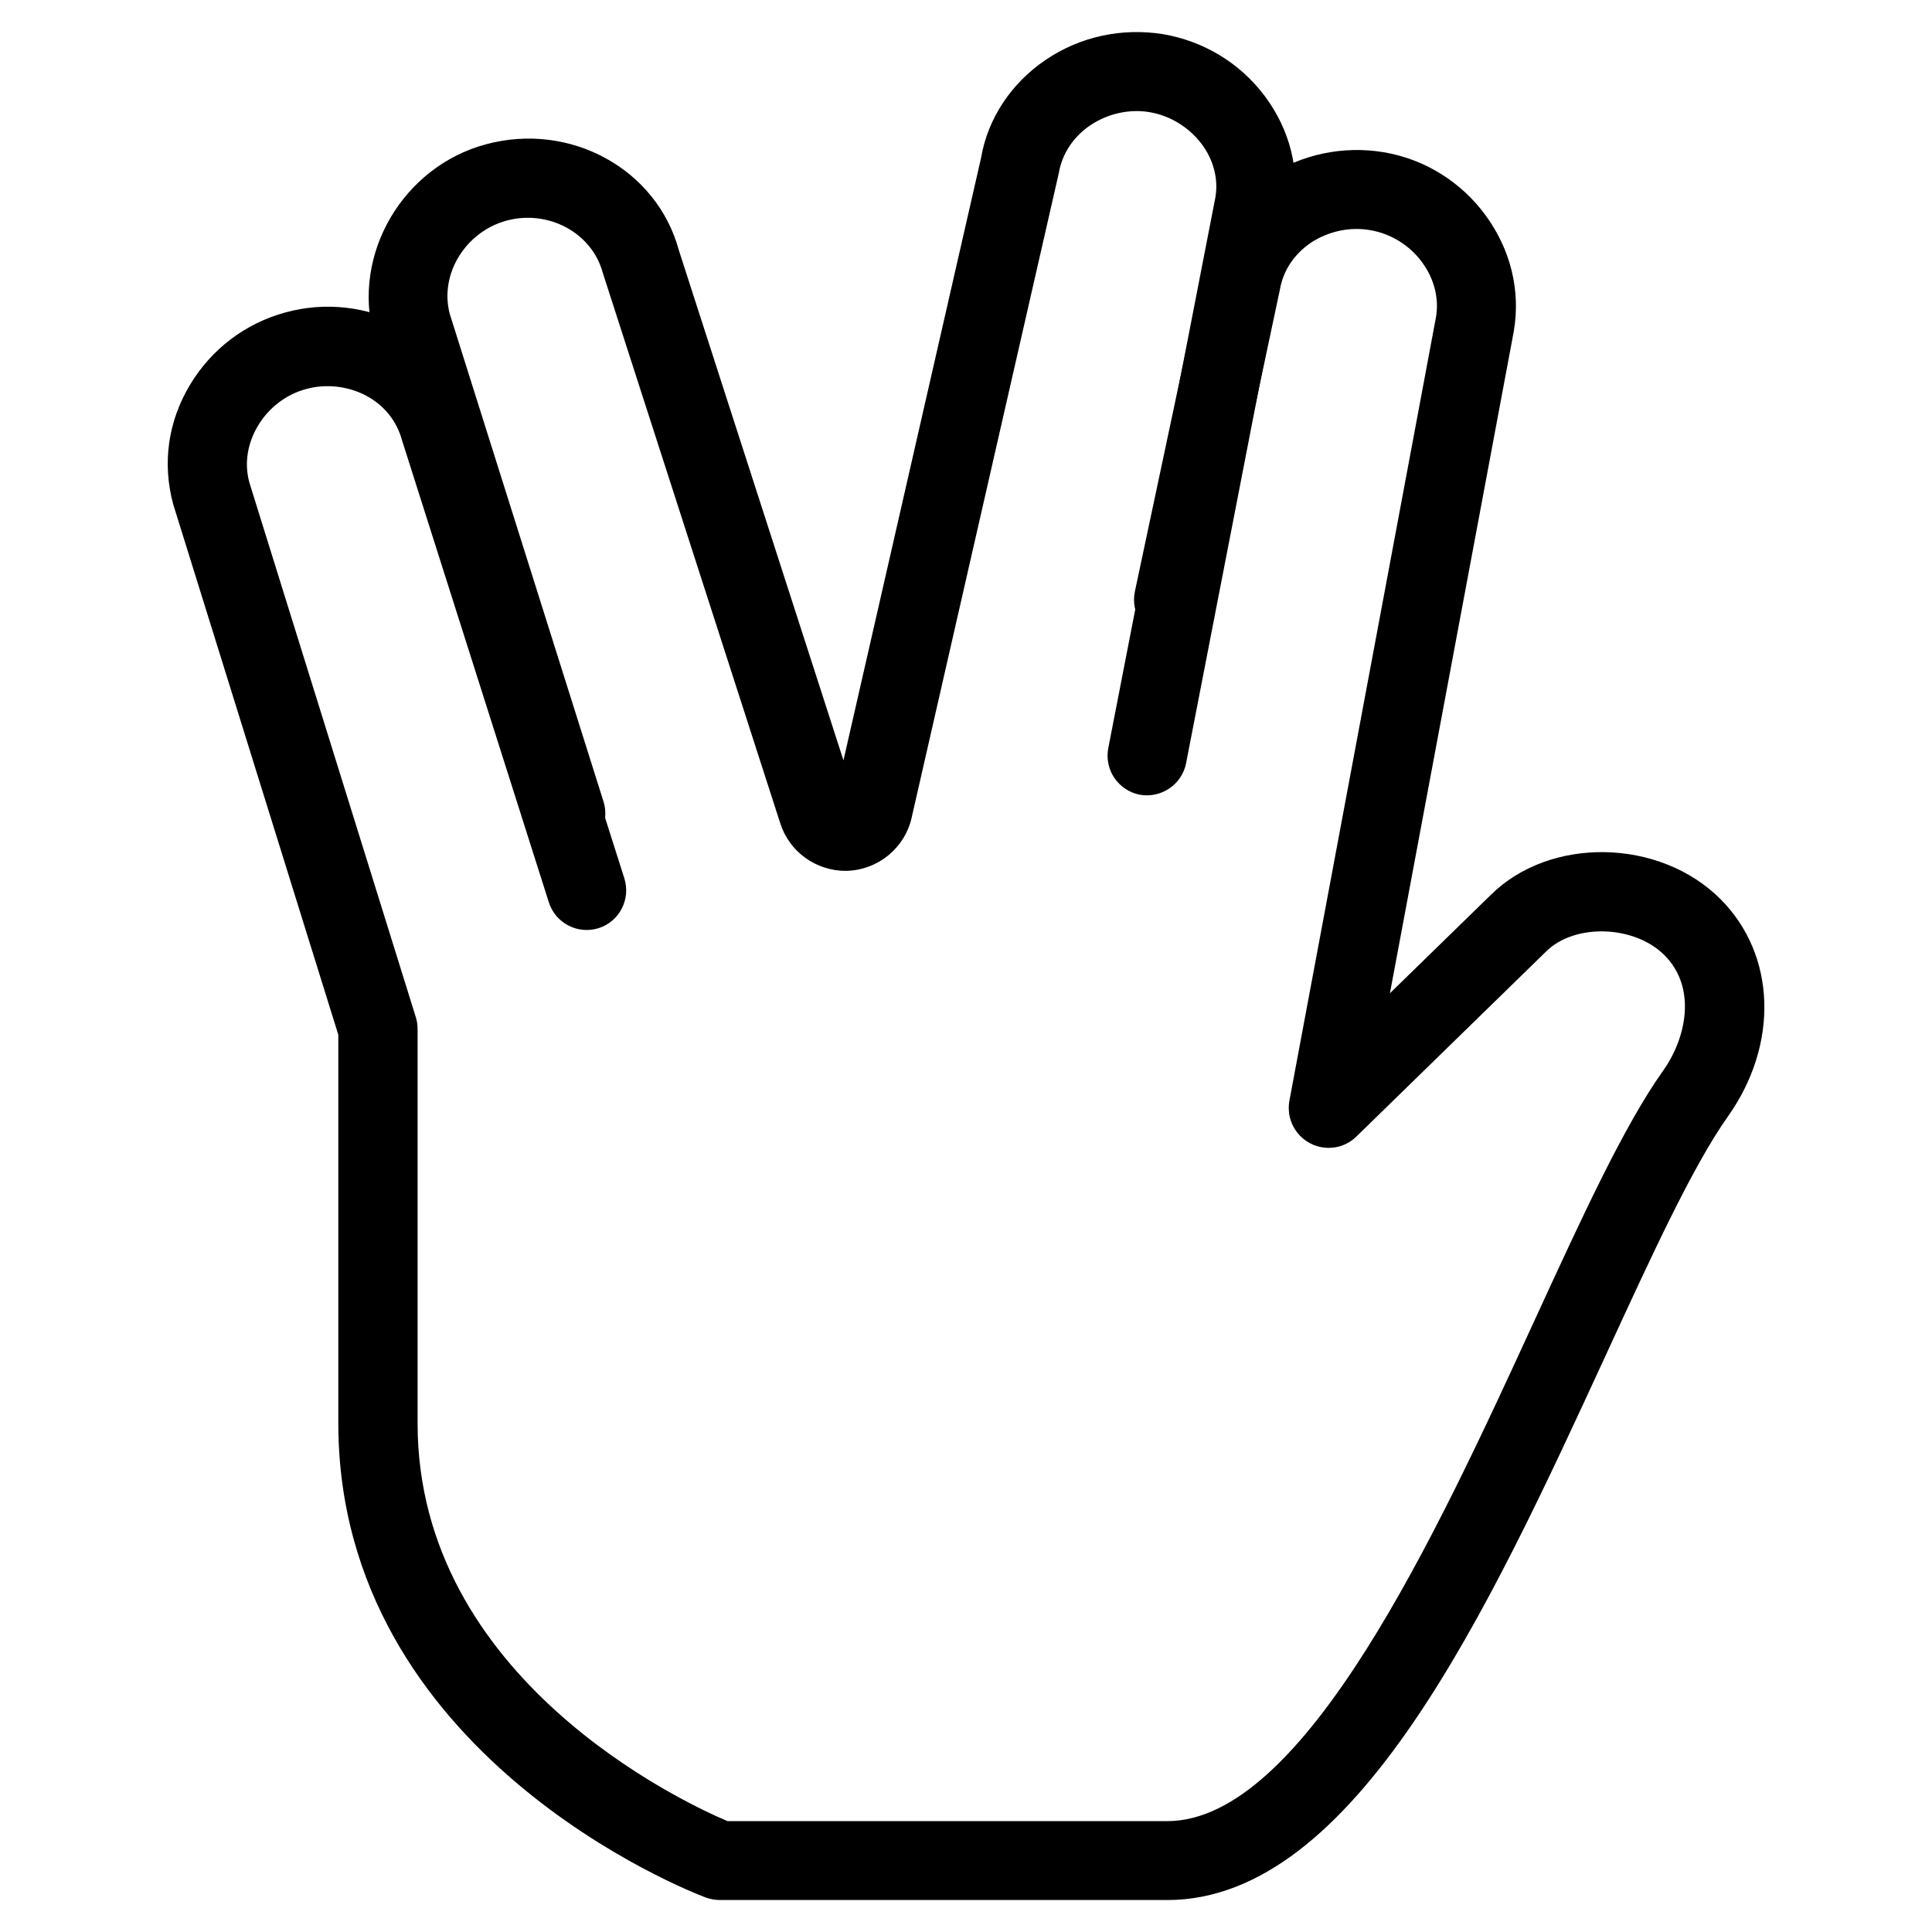
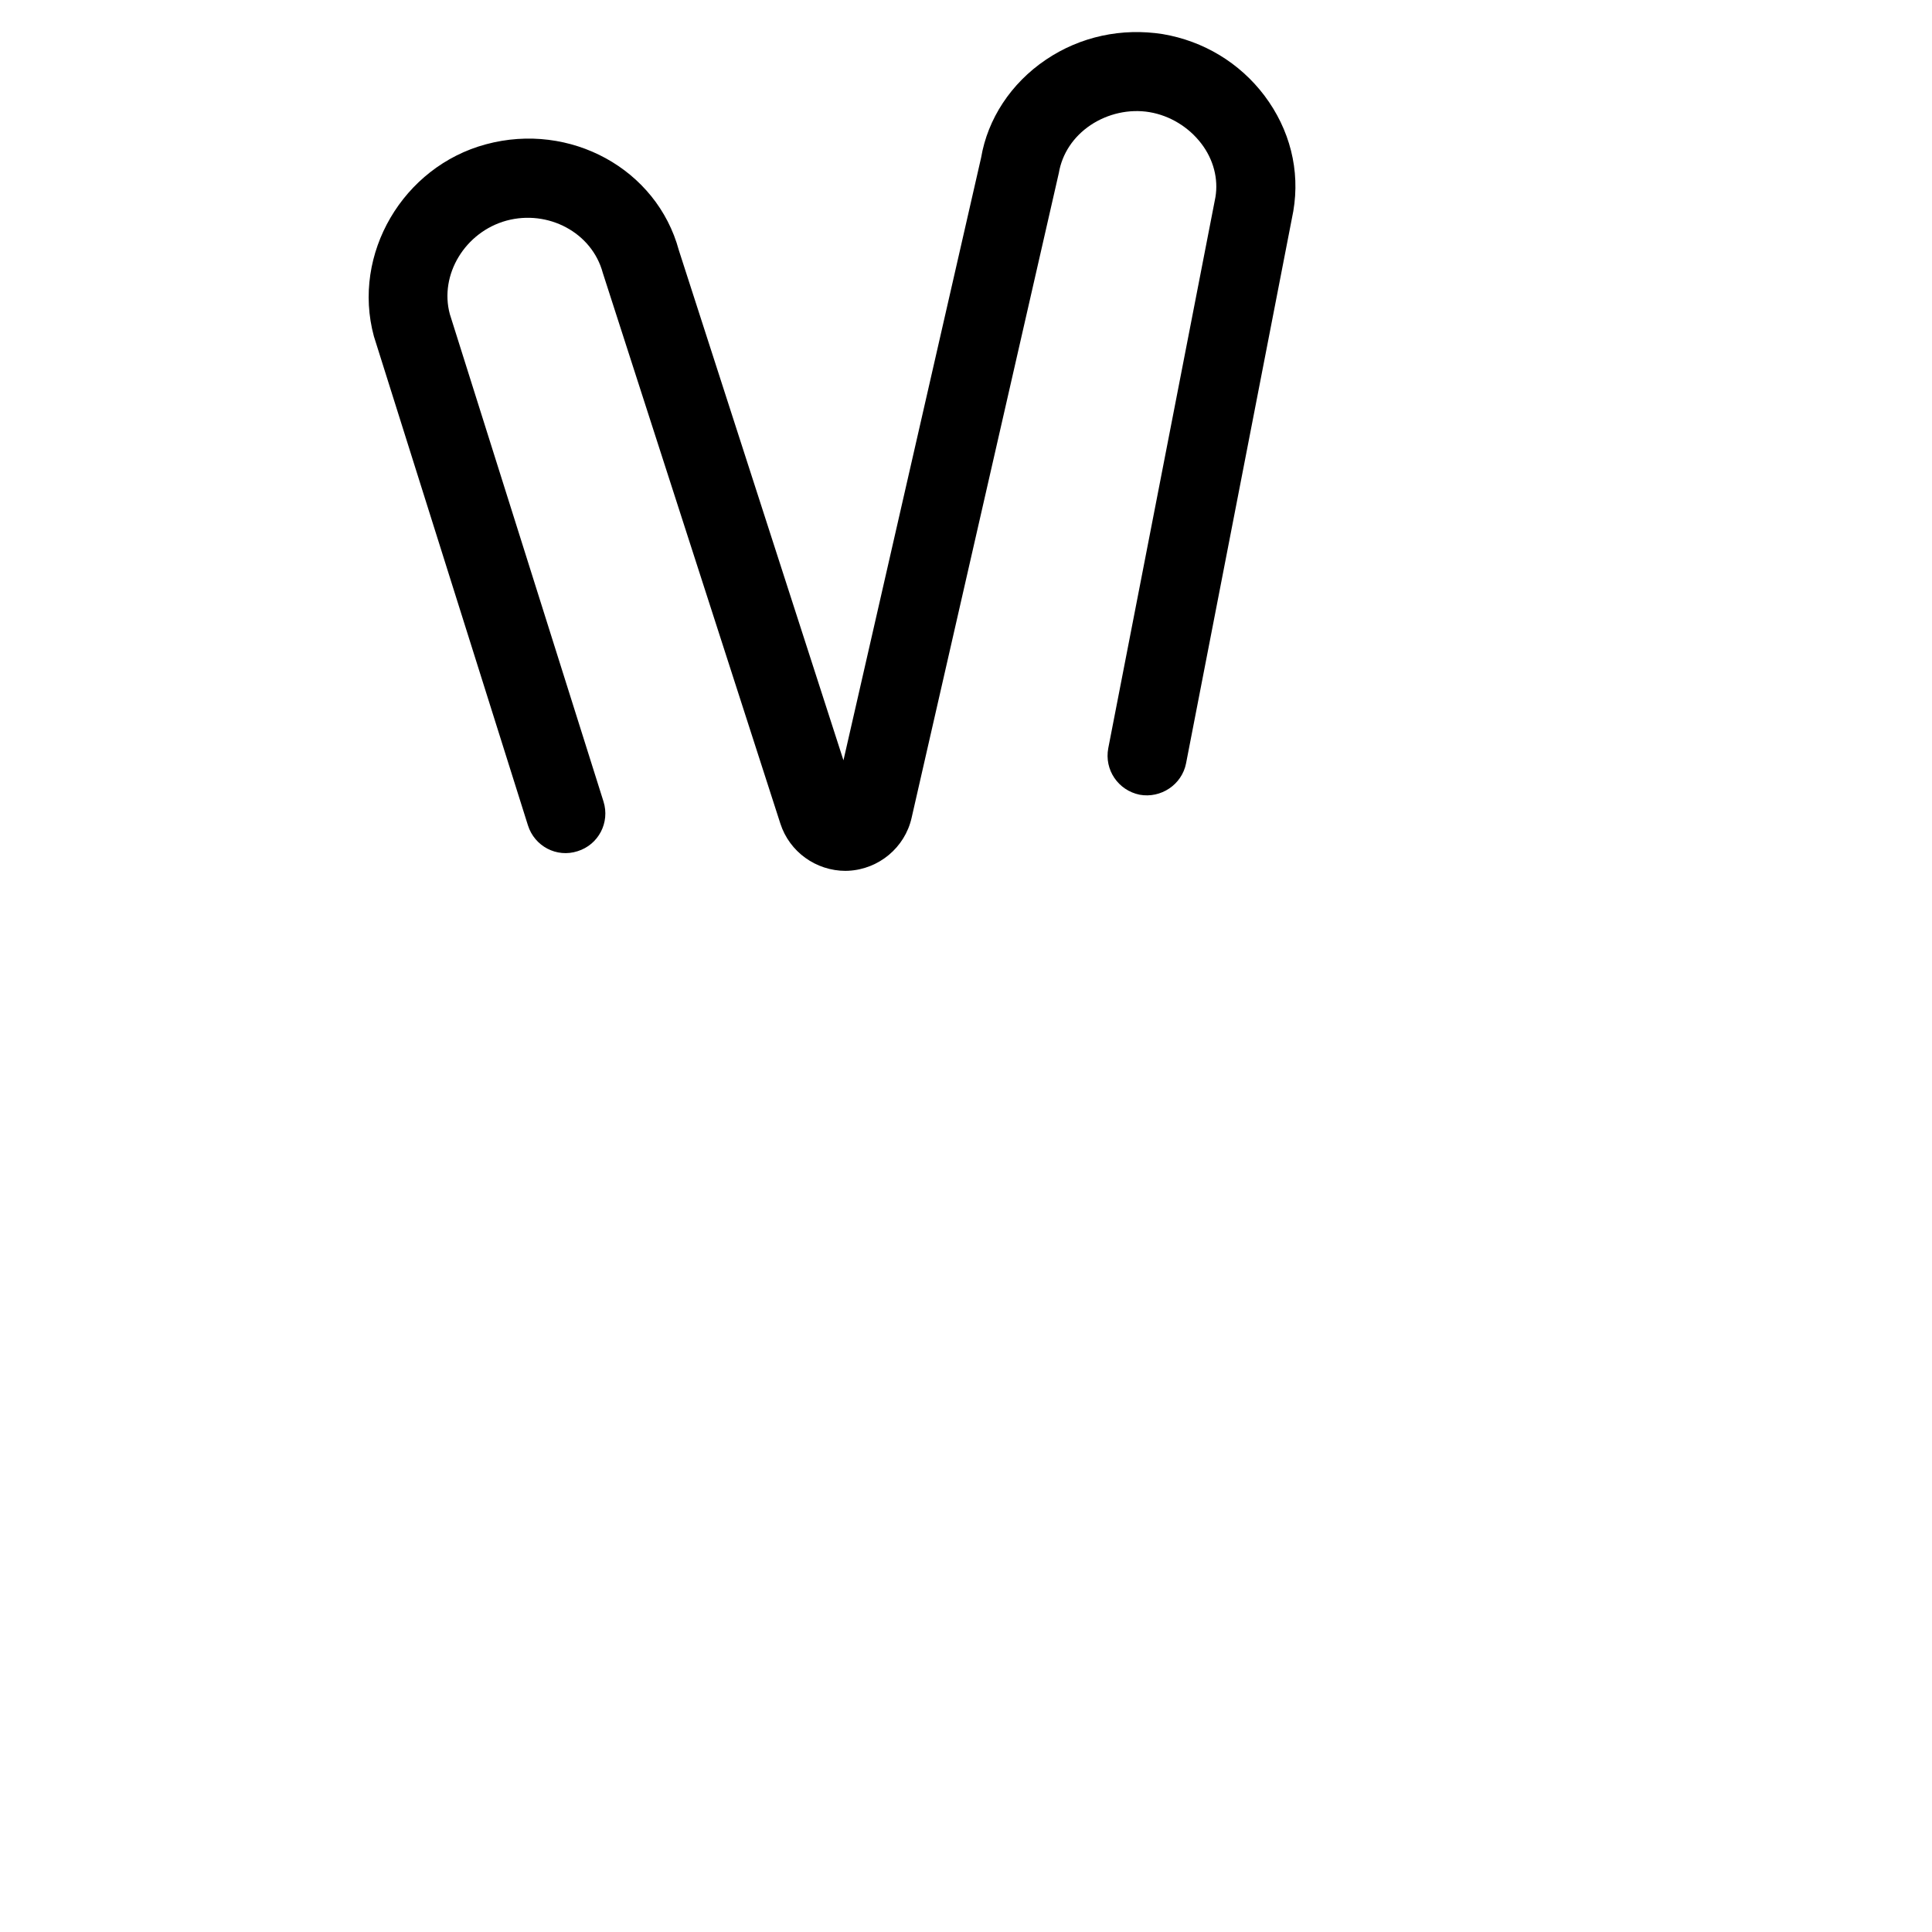
<svg xmlns="http://www.w3.org/2000/svg" fill="#000000" width="800px" height="800px" version="1.1" viewBox="144 144 512 512">
  <g>
    <path d="m368.13 374.79c-7.914 0-14.906-5.059-17.32-12.512l-47.062-145.96c-2.875-10.707-14.504-16.816-25.504-13.855-10.98 3-17.863 14.336-15.031 24.793l40.723 129.16c1.742 5.562-1.324 11.441-6.863 13.16-5.562 1.805-11.418-1.324-13.16-6.844l-40.828-129.61c-5.918-21.812 7.727-44.984 29.703-50.883 22.316-6.023 45.281 6.527 51.117 28.086l43.621 135.17 36.484-159.73c1.723-10.18 7.852-19.668 17.172-25.945 9.152-6.191 20.172-8.48 30.965-6.781 10.789 1.828 20.363 7.598 26.934 16.289 6.758 8.984 9.508 19.797 7.66 30.629l-28.422 146.34c-1.113 5.668-6.695 9.34-12.301 8.312-5.688-1.156-9.406-6.613-8.312-12.344l28.402-146.04c0.797-4.809-0.504-9.949-3.758-14.191-3.316-4.344-8.312-7.41-13.707-8.312-5.352-0.902-11.062 0.379-15.641 3.441-4.555 3.066-7.535 7.578-8.398 12.68l-39.023 170.92c-1.785 7.852-8.668 13.582-16.73 14-0.25 0.02-0.484 0.02-0.715 0.02z" />
-     <path d="m453.3 647.52h-118.61c-1.258 0-2.519-0.25-3.695-0.672-3.969-1.492-97.34-37.641-97.34-125.76v-102.86l-43.746-140.56c-2.981-10.957-1.344-22.043 4.449-31.699 5.688-9.469 14.652-16.27 25.254-19.164 10.539-2.898 21.707-1.637 31.32 3.504 9.91 5.289 16.941 14.023 19.797 24.582l38.73 121.88c1.742 5.543-1.301 11.441-6.824 13.203-5.562 1.723-11.418-1.324-13.184-6.844l-38.855-122.28c-1.449-5.375-4.809-9.426-9.551-11.988-4.809-2.539-10.621-3.234-15.934-1.762-5.246 1.406-9.887 4.934-12.742 9.719-2.832 4.723-3.652 10.055-2.289 15.031l44.125 141.74c0.316 1.008 0.461 2.059 0.461 3.106v104.48c0 67.699 70.367 100.45 82.121 105.44h116.55c36.359 0 71.562-76.602 97.258-132.54 12.742-27.711 23.742-51.684 34.152-66.336 6.191-8.711 8.941-22 0.355-30.605-8.02-8.02-23.848-8.461-31.383-0.965l-50.297 49.059c-4.137 4.031-10.789 3.945-14.84-0.211-4.031-4.113-3.945-10.77 0.211-14.84l50.215-48.953c15.66-15.598 44.754-15.156 60.961 1.07 14.738 14.777 15.512 38.457 1.93 57.602-9.277 13.059-20.402 37.281-32.203 62.934-31.234 67.785-66.586 144.7-116.4 144.7z" />
-     <path d="m496.04 448.09c-0.629 0-1.301-0.062-1.93-0.188-5.688-1.07-9.469-6.551-8.398-12.238l38.855-207.71c0.82-4.891-0.484-10.141-3.777-14.547-3.273-4.449-8.27-7.496-13.602-8.398-5.414-0.988-11.148 0.293-15.703 3.254-4.473 3.023-7.43 7.41-8.293 12.449l-17.906 84.348c-1.219 5.688-6.719 9.215-12.449 8.145-5.688-1.258-9.277-6.781-8.082-12.449l17.82-83.926c1.742-10.391 7.914-19.711 17.234-25.945 9.109-6.023 20.09-8.312 30.836-6.551 10.832 1.828 20.402 7.727 26.977 16.625 6.695 9.109 9.383 19.984 7.559 30.773l-38.879 207.8c-0.902 5.039-5.312 8.566-10.266 8.566z" />
  </g>
</svg>